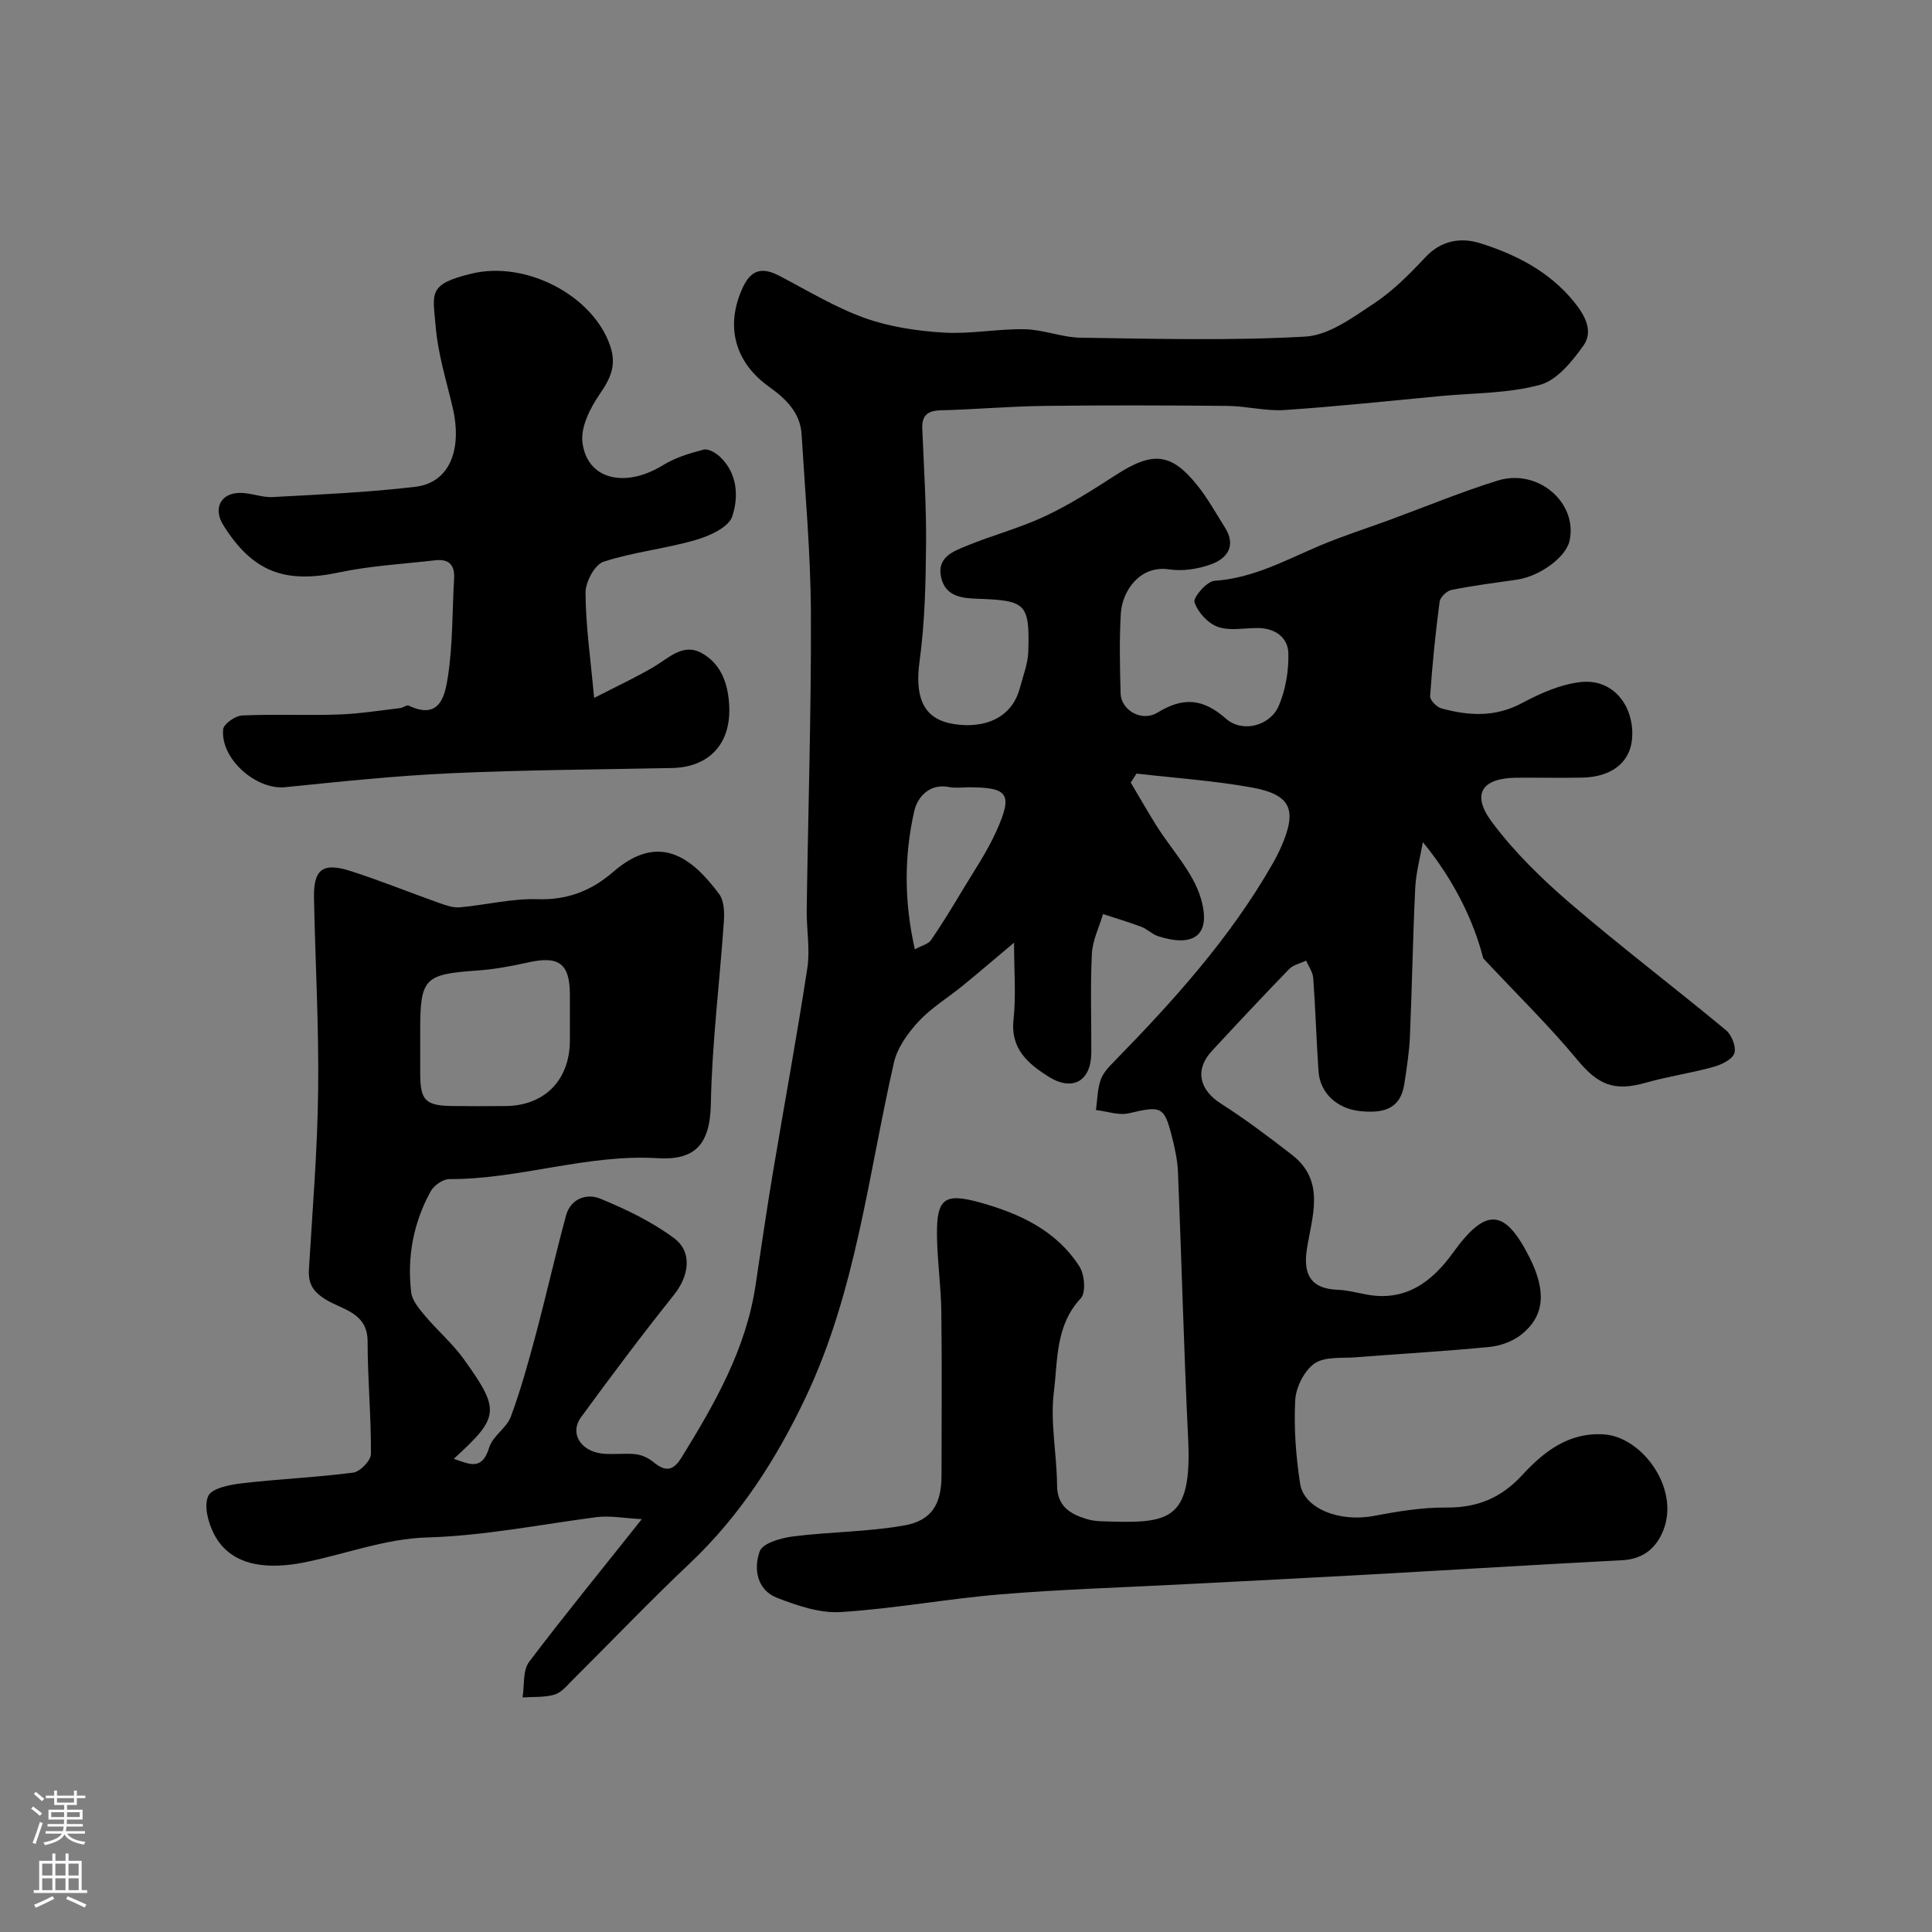
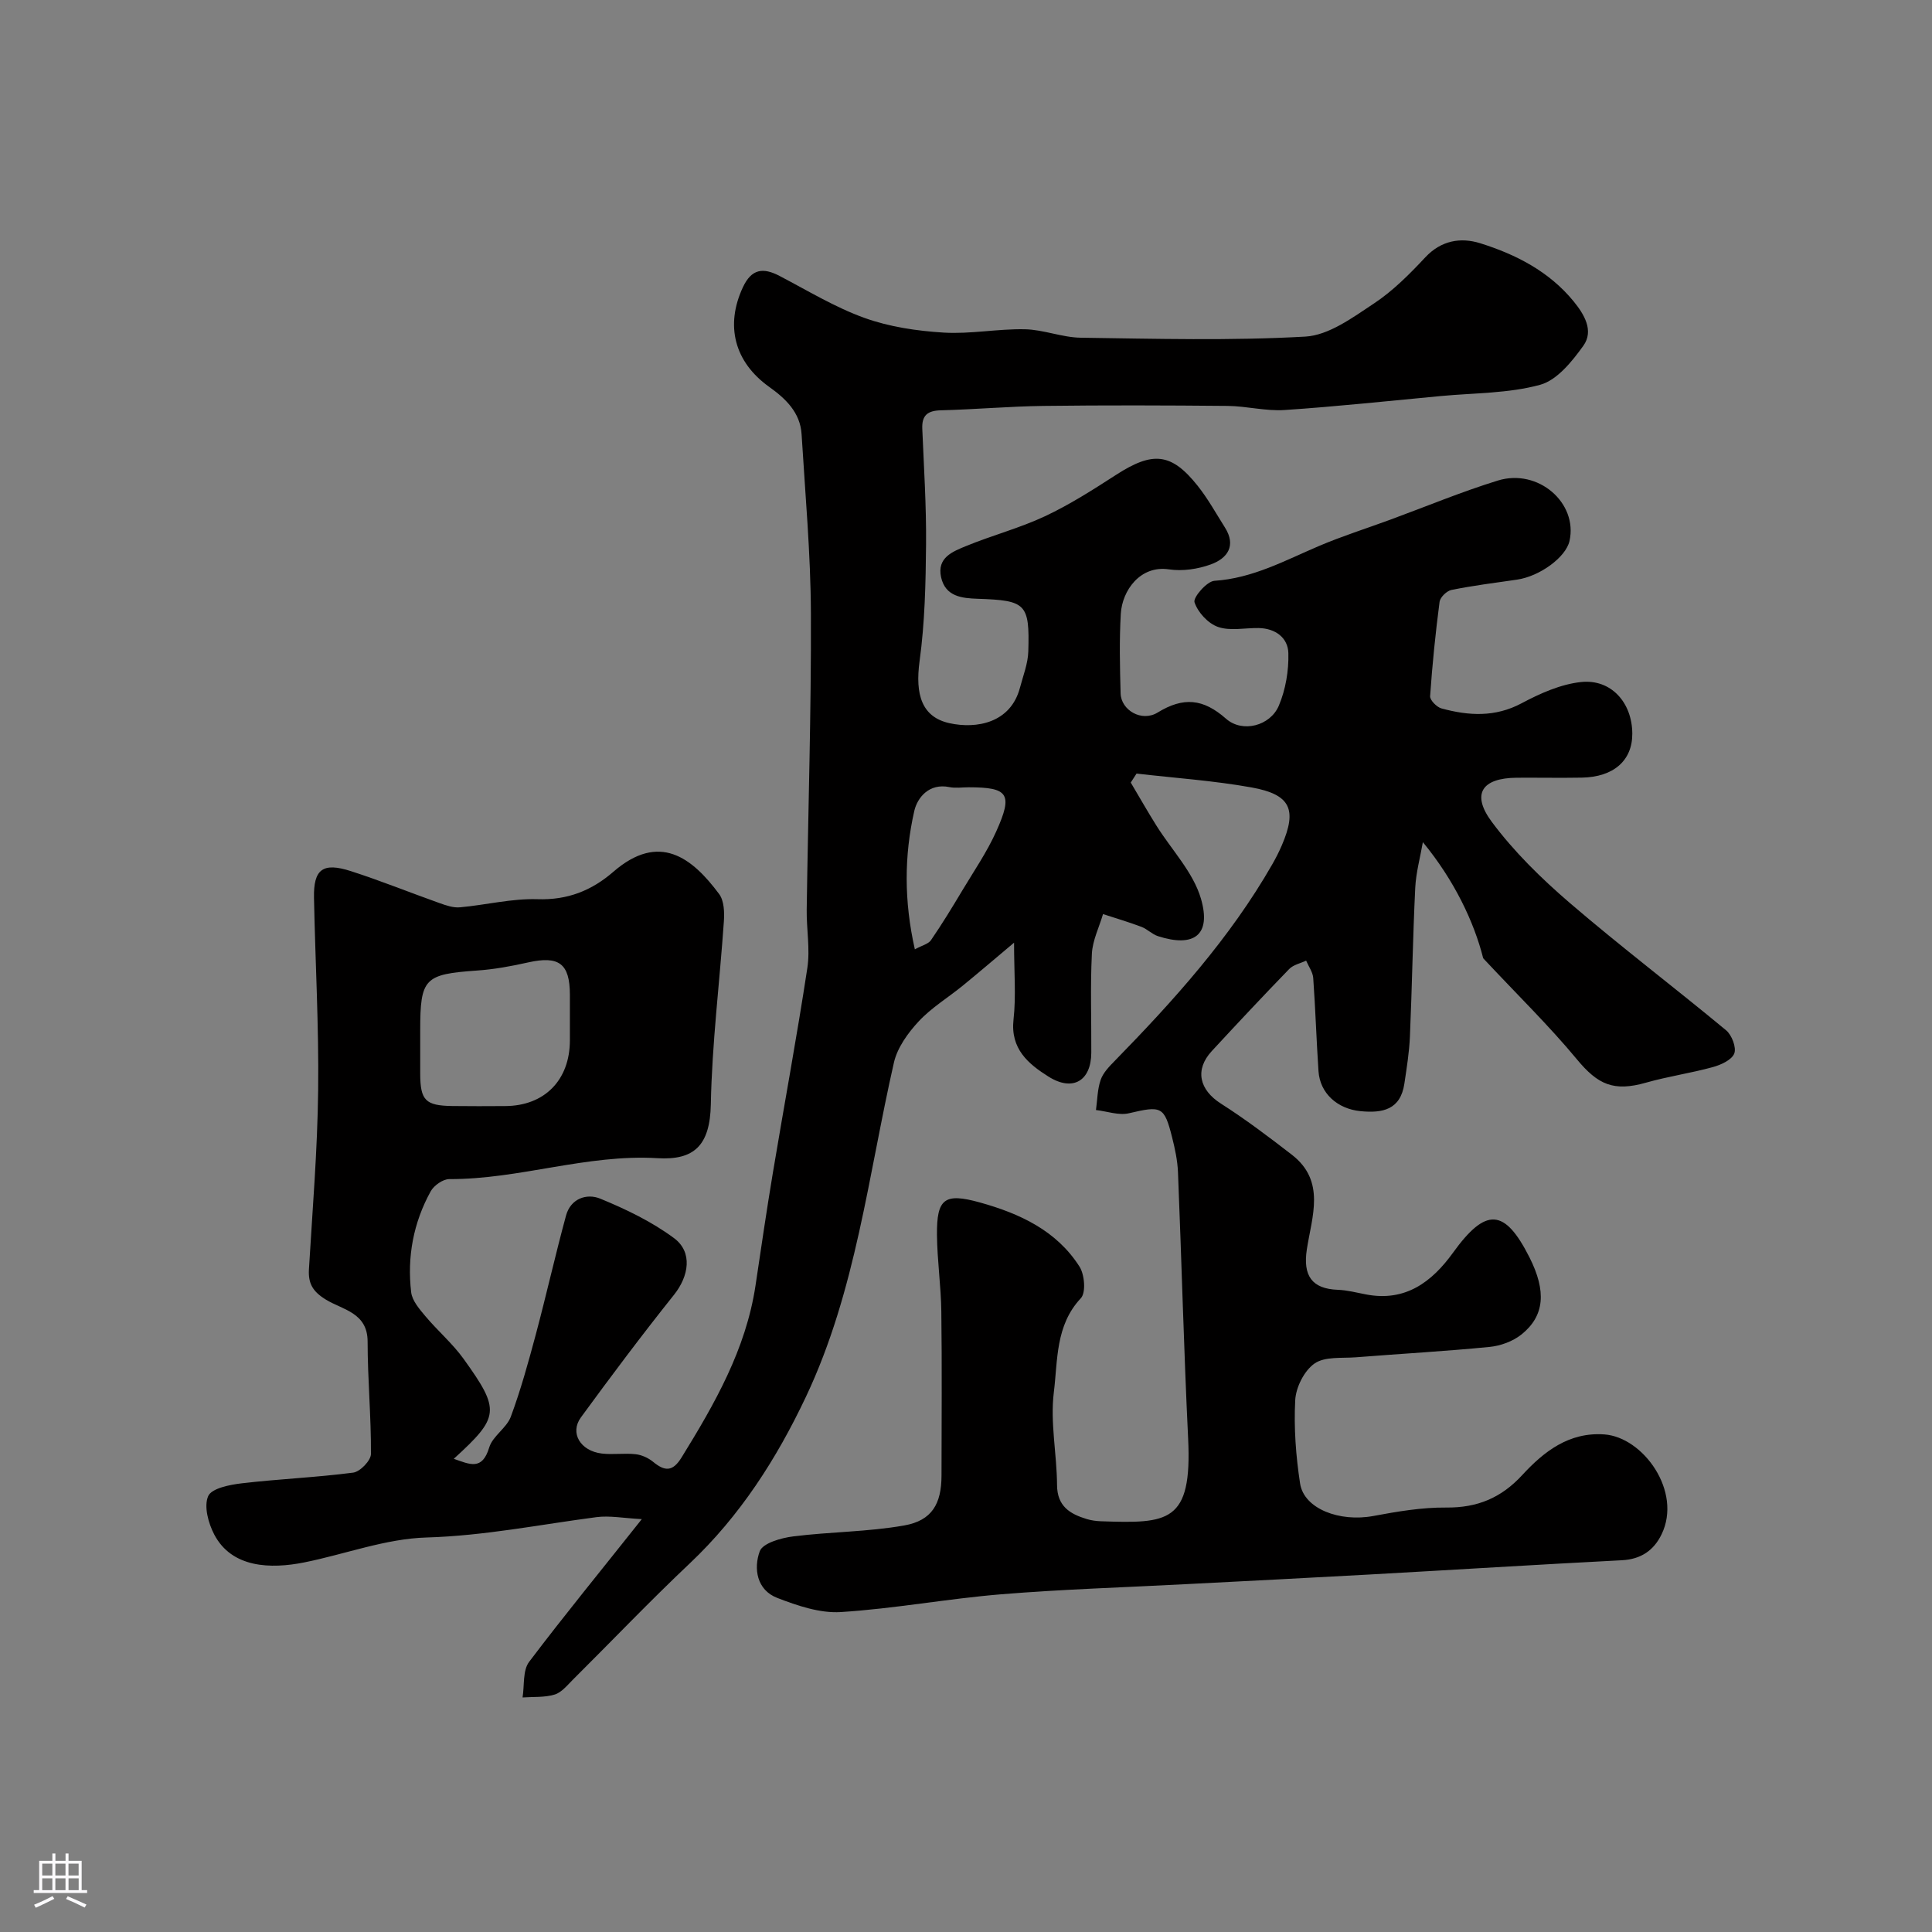
<svg xmlns="http://www.w3.org/2000/svg" enable-background="new 0 0 400 400" viewBox="0 0 400 400">
  <rect x="0" y="0" width="400" height="400" fill="#808080" stroke="none" />
  <path d="m132.88 314.52c-3.81-.2-6.66-.77-9.4-.41-11.69 1.53-23.21 3.86-35.14 4.21-8.48.24-16.85 3.45-25.3 5.15-7.04 1.42-15.05 1.16-18.68-5.76-1.23-2.34-2.18-5.85-1.26-7.95.71-1.63 4.48-2.37 6.99-2.66 7.66-.9 15.4-1.21 23.04-2.21 1.43-.19 3.67-2.51 3.67-3.86.05-7.75-.69-15.51-.69-23.27 0-6.02-5.21-6.58-8.64-8.69-2.69-1.65-3.68-3.3-3.51-6.27.74-12.36 1.77-24.73 1.91-37.1.16-13.26-.6-26.53-.86-39.8-.12-5.94 1.81-7.42 7.64-5.54 6.19 1.99 12.23 4.44 18.36 6.62 1.35.48 2.85 1 4.22.87 5.36-.48 10.72-1.85 16.03-1.68 6.24.21 11.22-1.77 15.73-5.68 9.51-8.24 16.29-2.93 21.9 4.61 1.03 1.38 1.11 3.78.98 5.66-.87 12.63-2.46 25.24-2.7 37.87-.17 8.58-3.49 11.61-11.03 11.16-14.68-.88-28.6 4.39-43.12 4.33-1.31 0-3.18 1.31-3.85 2.53-3.58 6.49-4.91 13.58-4.04 20.91.21 1.75 1.71 3.47 2.94 4.94 2.54 3.03 5.62 5.65 7.92 8.85 7.65 10.65 7.45 12.02-2.04 20.68 3.32 1.15 5.88 2.5 7.34-2.36.71-2.35 3.6-4.01 4.47-6.36 2.06-5.56 3.64-11.31 5.18-17.05 2.18-8.17 4.03-16.43 6.25-24.59.96-3.54 4.3-4.65 7.09-3.5 5.33 2.19 10.68 4.76 15.28 8.18 3.91 2.91 3.05 7.89-.01 11.72-6.63 8.3-13.01 16.81-19.28 25.39-2.35 3.22-.11 6.95 4.34 7.48 2.3.27 4.68-.12 6.99.14 1.26.14 2.62.76 3.61 1.57 2.41 1.98 4.04 2.11 5.89-.88 6.87-11.13 13.33-22.39 15.32-35.61 1.16-7.76 2.29-15.52 3.58-23.26 2.36-14.16 4.99-28.28 7.15-42.48.6-3.94-.19-8.07-.13-12.11.29-20.43.95-40.87.87-61.3-.05-12.37-1.18-24.74-1.93-37.1-.27-4.52-3.33-7.4-6.72-9.82-7.19-5.14-9.14-12.7-5.42-20.64 1.78-3.79 4.16-4.11 7.56-2.33 5.81 3.03 11.48 6.5 17.6 8.7 5.17 1.86 10.87 2.7 16.39 3.04 5.57.34 11.23-.81 16.83-.69 3.87.08 7.71 1.7 11.57 1.75 15.5.22 31.03.64 46.47-.23 4.86-.27 9.8-3.93 14.18-6.83 3.95-2.61 7.41-6.09 10.67-9.58 3.3-3.53 7.35-4.17 11.34-2.93 7.4 2.31 14.31 5.85 19.36 12.03 2.17 2.65 4.27 6.08 2.02 9.21-2.33 3.25-5.45 7.13-8.95 8.08-6.55 1.79-13.63 1.68-20.49 2.32-10.8 1.01-21.59 2.18-32.41 2.9-3.89.26-7.85-.81-11.79-.85-12.69-.12-25.39-.16-38.08 0-7.1.09-14.19.73-21.29.91-2.76.07-3.97 1.03-3.85 3.84.33 7.97.85 15.94.78 23.9-.07 8.07-.25 16.2-1.34 24.18-.95 6.94.46 11.6 6.2 12.86 5.56 1.22 12.65-.02 14.58-7.34.66-2.5 1.66-5.01 1.73-7.54.29-9.9-.5-10.54-10.46-10.88-3.26-.11-6.71-.43-7.6-4.47-.89-4.06 2.42-5.31 5.16-6.44 5.39-2.22 11.1-3.71 16.36-6.18 5.13-2.41 9.96-5.5 14.73-8.58 7.59-4.9 11.43-4.57 16.89 2.3 2.12 2.67 3.79 5.7 5.62 8.6 2.41 3.8.51 6.41-2.9 7.65-2.69.98-5.88 1.45-8.69 1.03-5.97-.89-9.68 4.42-9.96 9.19-.32 5.48-.19 11-.04 16.49.09 3.46 4.35 6 7.67 3.96 5.34-3.27 9.43-2.88 14.15 1.28 3.41 3.01 9.17 1.48 10.94-2.7 1.41-3.34 2.07-7.25 1.97-10.88-.08-3.18-2.68-5.12-6.13-5.19-2.83-.05-5.9.65-8.43-.23-2.06-.71-4.19-3.03-4.87-5.11-.33-.99 2.55-4.34 4.12-4.44 7.95-.52 14.65-4.23 21.68-7.22 4.77-2.03 9.74-3.6 14.61-5.39 7.46-2.74 14.82-5.81 22.4-8.15 8.34-2.57 16.59 4.64 14.83 12.51-.76 3.38-6.16 7.33-10.89 8.01-4.53.65-9.07 1.23-13.55 2.13-.98.2-2.33 1.51-2.46 2.45-.85 6.49-1.51 13.01-1.96 19.54-.06.82 1.37 2.27 2.35 2.54 5.62 1.53 11.1 1.87 16.62-1.08 3.81-2.03 8.04-3.92 12.25-4.38 6.25-.68 10.61 4.26 10.64 10.67.03 5.56-3.85 9-10.44 9.12-4.5.08-9-.01-13.5.02-7.19.06-9.45 3.35-5.15 9.14 4.59 6.17 10.25 11.71 16.11 16.75 10.56 9.07 21.67 17.5 32.39 26.39 1.19.98 2.18 3.58 1.7 4.82-.53 1.34-2.78 2.36-4.47 2.82-4.55 1.25-9.26 1.92-13.79 3.21-6.7 1.91-9.97.43-14.33-4.84-5.72-6.91-12.18-13.2-19.39-20.91-1.89-7.52-5.99-16.15-12.49-24.04-.55 3.15-1.42 6.28-1.58 9.44-.5 10.26-.66 20.53-1.1 30.8-.14 3.27-.67 6.52-1.15 9.76-.81 5.39-4.48 6.15-9.11 5.69-4.73-.47-8.36-3.66-8.67-8.28-.43-6.42-.63-12.86-1.09-19.29-.09-1.22-.96-2.39-1.47-3.59-1.18.56-2.63.85-3.49 1.72-5.42 5.59-10.74 11.27-16.03 16.99-3.6 3.89-2.59 8.04 1.88 10.89 5.08 3.24 9.91 6.89 14.68 10.58 7.07 5.47 4.15 12.8 3.11 19.58-.84 5.46 1.03 8.19 6.41 8.39 1.94.07 3.87.58 5.8.95 8.16 1.59 13.66-2.55 18.05-8.63 6.79-9.41 10.68-9.23 15.83.96 3.52 6.98 3.17 12.11-1.67 15.98-1.78 1.42-4.33 2.35-6.63 2.57-9.18.9-18.39 1.41-27.59 2.14-2.94.23-6.47-.2-8.61 1.29-2.13 1.48-3.86 4.92-4 7.6-.3 5.72.14 11.57 1.01 17.25.81 5.24 8.19 8.02 15.16 6.72 4.98-.93 10.08-1.8 15.11-1.75 6.42.06 11.36-1.99 15.71-6.71 4.49-4.87 9.67-8.95 17.01-8.43 8.03.57 16.17 11.79 11.85 20.69-1.61 3.33-4.28 5.16-8.2 5.36-17.45.9-34.89 1.99-52.34 2.96-12.69.71-25.39 1.34-38.09 2-12.7.67-25.43 1.05-38.1 2.09-11.1.91-22.1 2.98-33.21 3.68-4.32.27-8.98-1.32-13.15-2.93-4.25-1.64-4.93-6.1-3.62-9.66.62-1.68 4.41-2.76 6.9-3.07 7.65-.97 15.44-.93 23.01-2.27 5.76-1.02 7.71-4.49 7.72-10.34.01-11.33.11-22.67-.04-34-.07-5.27-.85-10.53-.9-15.8-.07-7.54 1.55-8.77 8.86-6.74 8.22 2.28 15.88 5.8 20.65 13.29 1.06 1.66 1.36 5.4.27 6.55-5.28 5.63-4.76 12.85-5.58 19.42-.79 6.28.62 12.81.66 19.24.02 4.41 2.67 6 6.17 7.06.93.28 1.93.41 2.9.45 13.92.47 18.93.39 18.07-17.15-.89-18.36-1.35-36.73-2.1-55.1-.1-2.43-.62-4.87-1.22-7.24-1.62-6.45-2.22-6.56-8.94-4.98-2.1.49-4.53-.41-6.82-.67.29-2.09.29-4.28.97-6.24.5-1.46 1.75-2.75 2.88-3.9 12.22-12.51 23.9-25.45 32.65-40.73.73-1.27 1.4-2.59 1.98-3.94 3.19-7.42 1.83-10.52-6.27-11.98-7.86-1.41-15.87-1.95-23.81-2.87-.4.62-.8 1.24-1.2 1.86 1.76 2.96 3.46 5.96 5.29 8.88 3.15 5.04 7.64 9.67 9.24 15.15 2.2 7.56-1.44 10.18-8.9 7.77-1.21-.39-2.2-1.46-3.4-1.92-2.62-.99-5.31-1.78-7.97-2.65-.81 2.74-2.17 5.45-2.31 8.22-.34 6.82-.08 13.66-.12 20.49-.03 5.82-3.82 8.11-8.86 4.94-4.18-2.63-7.92-5.74-7.24-11.83.54-4.83.11-9.77.11-15.9-4.39 3.69-7.47 6.33-10.62 8.9-3.04 2.48-6.49 4.56-9.13 7.4-2.22 2.39-4.41 5.42-5.12 8.51-5.31 23.28-7.84 47.27-18.22 69.21-6.08 12.85-13.63 24.65-24.08 34.52-8.26 7.8-16.11 16.04-24.17 24.05-1.16 1.15-2.34 2.65-3.78 3.08-2.08.63-4.42.44-6.64.6.41-2.49.01-5.57 1.35-7.36 7.2-9.53 14.78-18.77 23.34-29.56zm-45.88-99.18c0 2.33-.01 4.66 0 6.98.02 5.49 1.08 6.59 6.62 6.67 3.66.05 7.32.03 10.97.01 8.13-.04 13.37-5.35 13.4-13.57.01-3.16.01-6.32 0-9.48-.01-6.47-2.27-8.12-8.65-6.69-3.48.78-7.04 1.44-10.59 1.68-10.88.77-11.75 1.59-11.75 12.4zm102.41-18.79c1.52-.83 2.8-1.11 3.34-1.9 2.29-3.34 4.4-6.8 6.48-10.28 2.42-4.04 5.11-7.96 7.03-12.23 3.51-7.79 2.51-9.14-5.73-9.14-1.33 0-2.7.22-3.97-.04-4.19-.86-6.63 2.16-7.27 4.95-2.1 9.26-2.13 18.68.12 28.64z" fill="#010000" />
-   <path d="m123.01 144.5c4.87-2.51 8.71-4.28 12.33-6.42 3.15-1.86 6.1-5.03 9.99-2.84 4.2 2.37 5.53 6.72 5.66 11.37.2 7.58-4.33 12.24-11.85 12.4-15.26.31-30.53.39-45.76 1.08-11.47.52-22.92 1.73-34.35 2.89-5.97.61-13.42-5.85-12.83-11.99.11-1.11 2.52-2.8 3.92-2.86 6.65-.3 13.32.03 19.98-.2 4.25-.14 8.48-.83 12.71-1.32.62-.07 1.39-.72 1.81-.52 6.61 3.16 7.55-2.36 8.13-6.11 1.02-6.66.87-13.49 1.27-20.25.16-2.83-1.16-4.04-3.89-3.73-6.67.77-13.43 1.13-19.97 2.52-11.17 2.37-17.89-.11-23.94-9.82-2.13-3.41-.56-6.62 3.46-6.65 2.26-.02 4.54.98 6.78.86 9.87-.54 19.76-.96 29.56-2.13 6.99-.83 9.78-7.6 7.68-16.49-1.3-5.54-3.04-11.07-3.5-16.7-.57-6.9-1.73-8.74 7.48-10.95 11.21-2.7 25.12 4.52 28.66 15 1.34 3.97.08 6.68-2.15 9.92-1.98 2.88-4 6.84-3.6 10.03.95 7.74 8.85 9.55 16.71 4.7 2.51-1.55 5.5-2.45 8.38-3.2.95-.25 2.51.66 3.38 1.48 3.69 3.48 3.88 8.37 2.53 12.38-.77 2.27-4.78 4.05-7.67 4.88-6.23 1.8-12.81 2.46-18.96 4.47-1.81.59-3.74 4.17-3.73 6.37.02 6.71 1 13.37 1.78 21.83z" fill="#010000" />
  <g fill="#fbfafc">
-     <path d="m6.44 374.46.42-.45c.65.47 1.27.95 1.85 1.44l-.45.49c-.65-.56-1.25-1.06-1.82-1.48m.93 7.33-.63-.26c.55-1.36 1.05-2.8 1.52-4.33.19.1.38.19.59.27-.46 1.29-.95 2.73-1.48 4.32m-.38-10.38.44-.42c.43.34 1.01.82 1.74 1.44l-.49.49c-.53-.51-1.09-1.01-1.69-1.51m2.5.35h1.72v-1.04h.59v1.04h3.52v-1.04h.59v1.04h1.75v.53h-1.75v1.42h-2.03v.97h3.22v2.03h-3.24c0 .35-.01.66-.03.93h3.32v.53h-3.37c-.03.27-.08.58-.15.94h3.96v.53h-3.71c.67.92 1.93 1.48 3.79 1.68-.13.24-.23.44-.29.59-2.13-.38-3.48-1.08-4.04-2.12-.43.97-1.77 1.72-4.03 2.23-.09-.19-.2-.37-.33-.55 2.1-.42 3.37-1.03 3.81-1.83h-3.36v-.53h3.58c.08-.29.13-.61.16-.94h-3.33v-.53h3.39c.02-.27.04-.58.04-.93h-3.23v-2.03h3.25v-.97h-2.07v-1.42h-1.73zm1.12 3.44v1h2.65c.01-.3.02-.44.01-.4v-.25-.35zm1.19-2h3.52v-.91h-3.52zm4.71 2h-2.63v.59c0 .15-.01.28-.01.4h2.64z" />
    <path d="m13.56 383.74h.63v1.52h2.72v6.07h1.13v.6h-11.06v-.6h1.13v-6.07h2.73v-1.52h.63v1.52h2.1v-1.52zm-2.69 8.83.38.56c-1.24.63-2.53 1.25-3.85 1.85-.1-.21-.21-.42-.34-.63 1.36-.55 2.63-1.15 3.81-1.78m-2.13-4.27h2.1v-2.45h-2.1zm0 3.04h2.1v-2.46h-2.1zm2.72-3.04h2.1v-2.45h-2.1zm0 3.04h2.1v-2.46h-2.1zm6.07 3.6c-1.41-.71-2.7-1.3-3.86-1.78l.35-.56c1.45.62 2.75 1.19 3.88 1.72zm-1.25-9.09h-2.1v2.45h2.1zm-2.09 5.49h2.1v-2.45h-2.1z" />
  </g>
</svg>